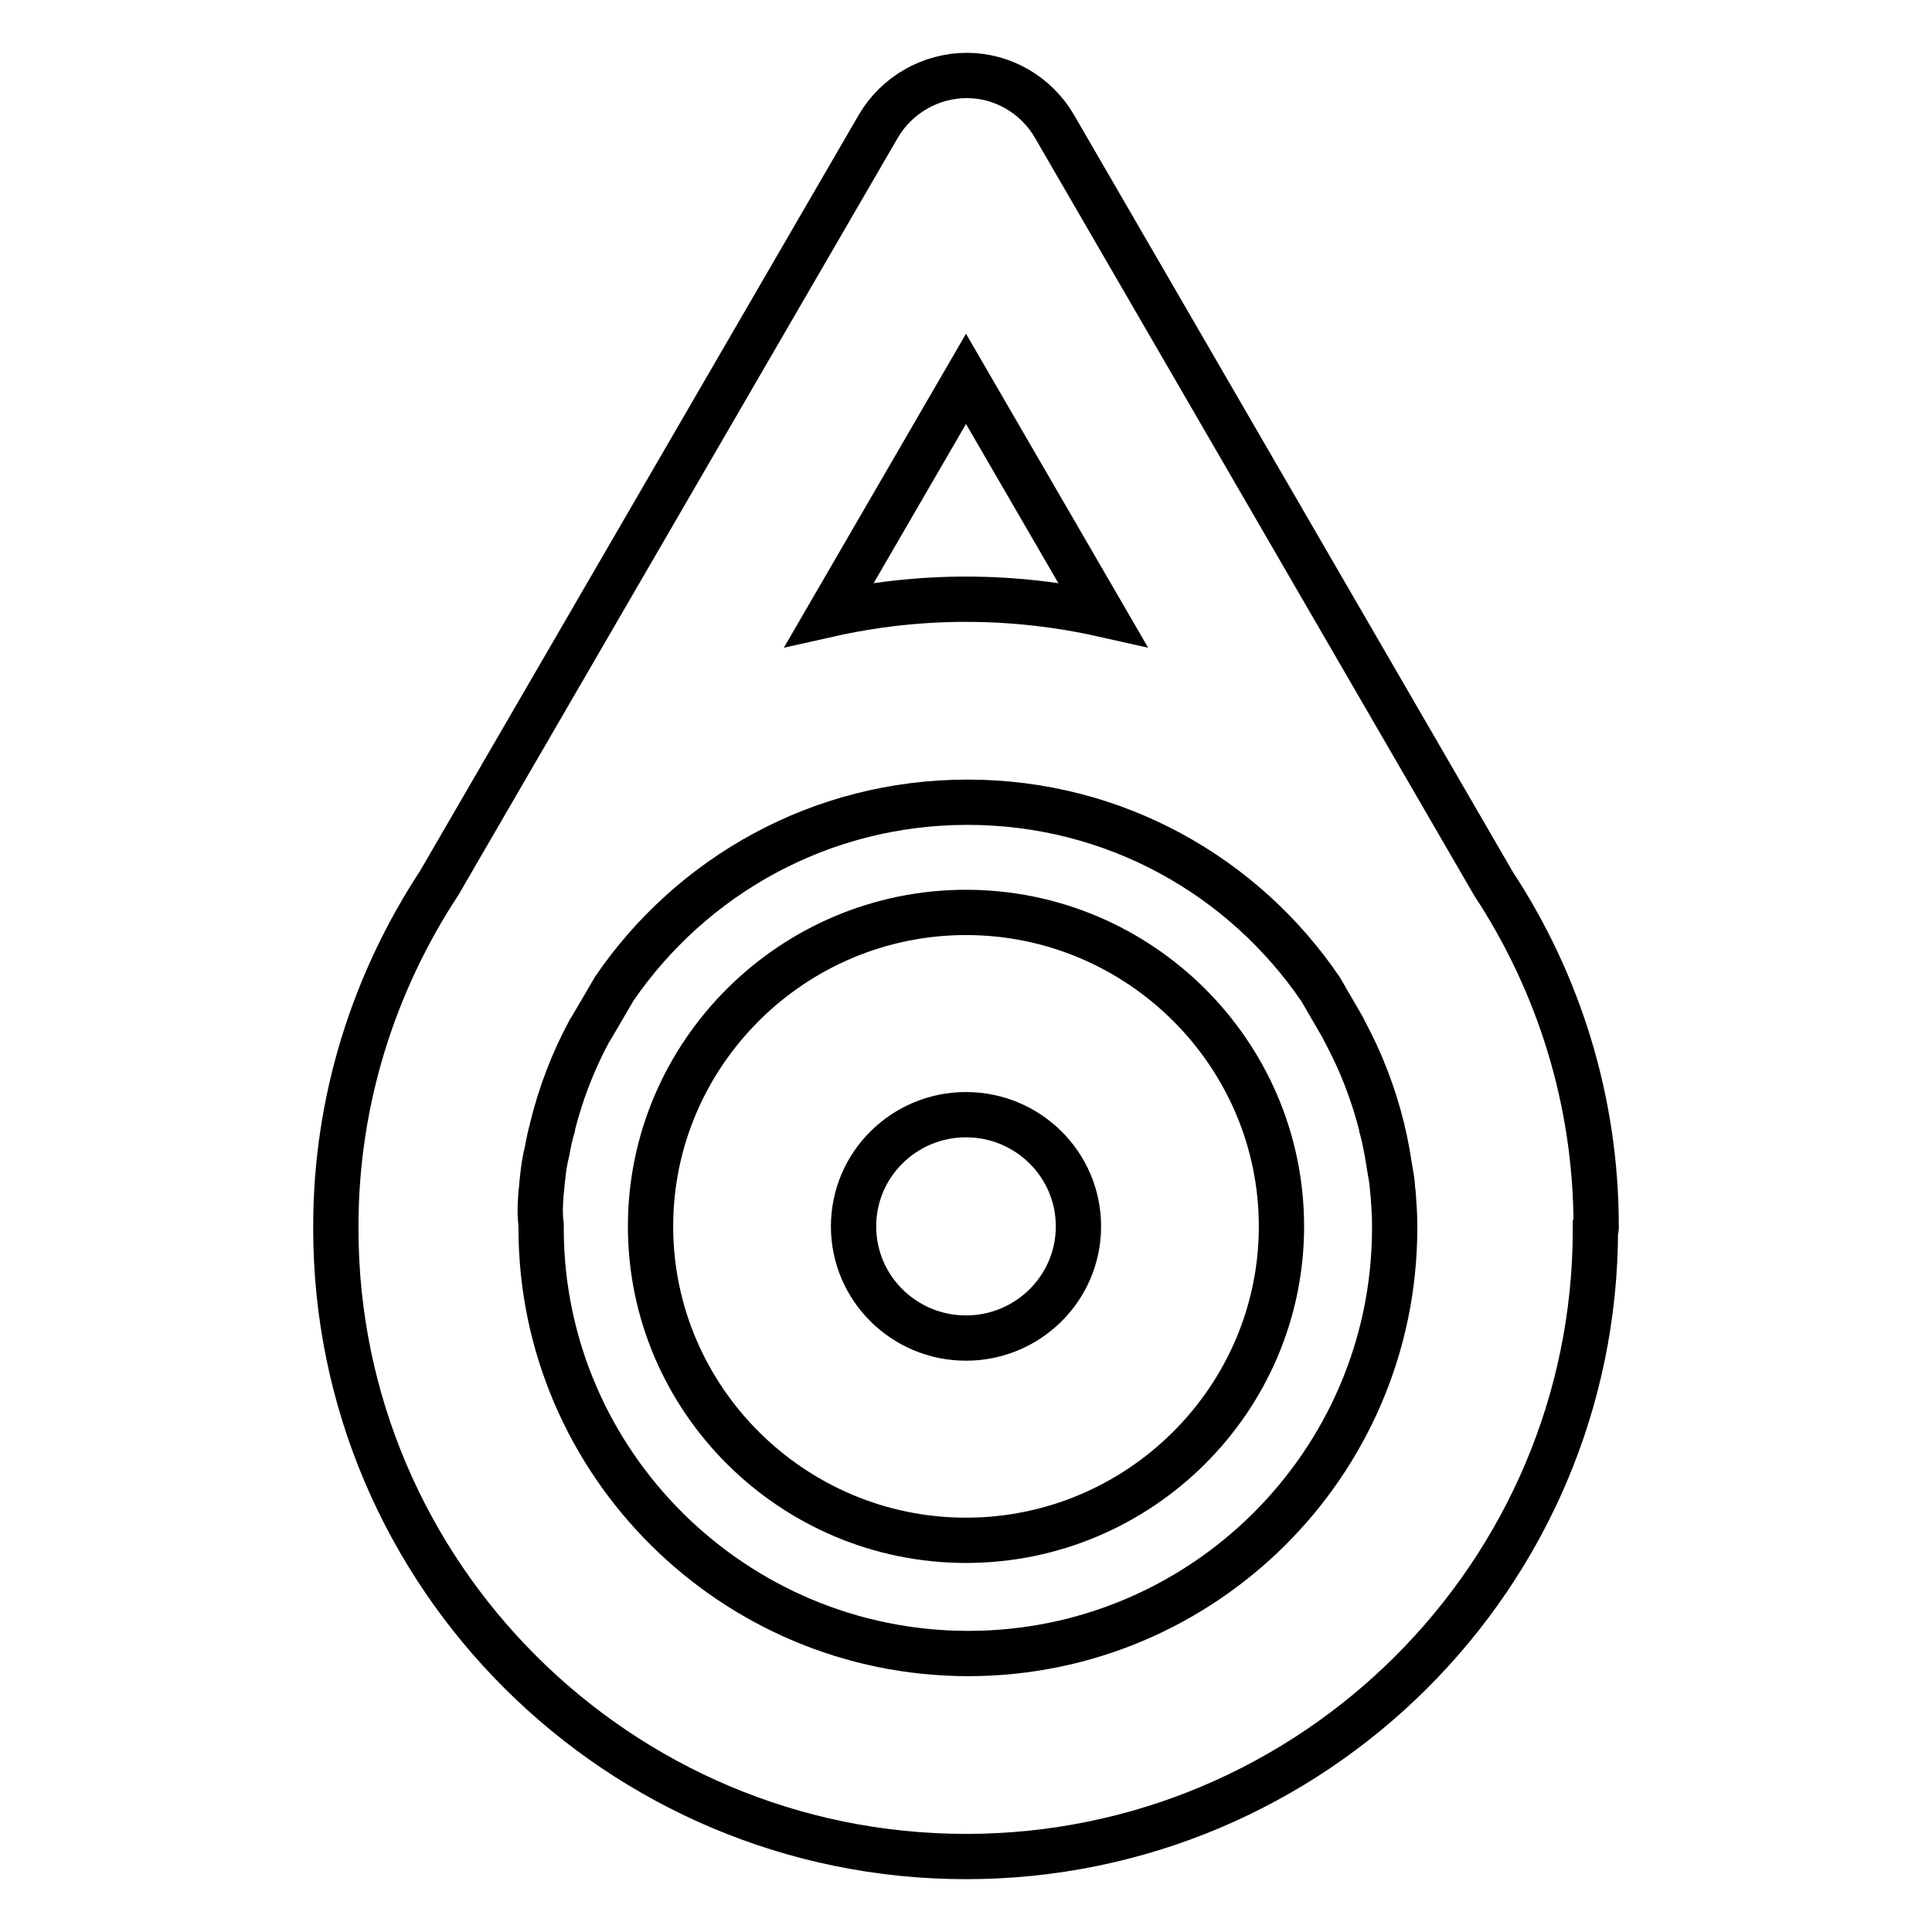
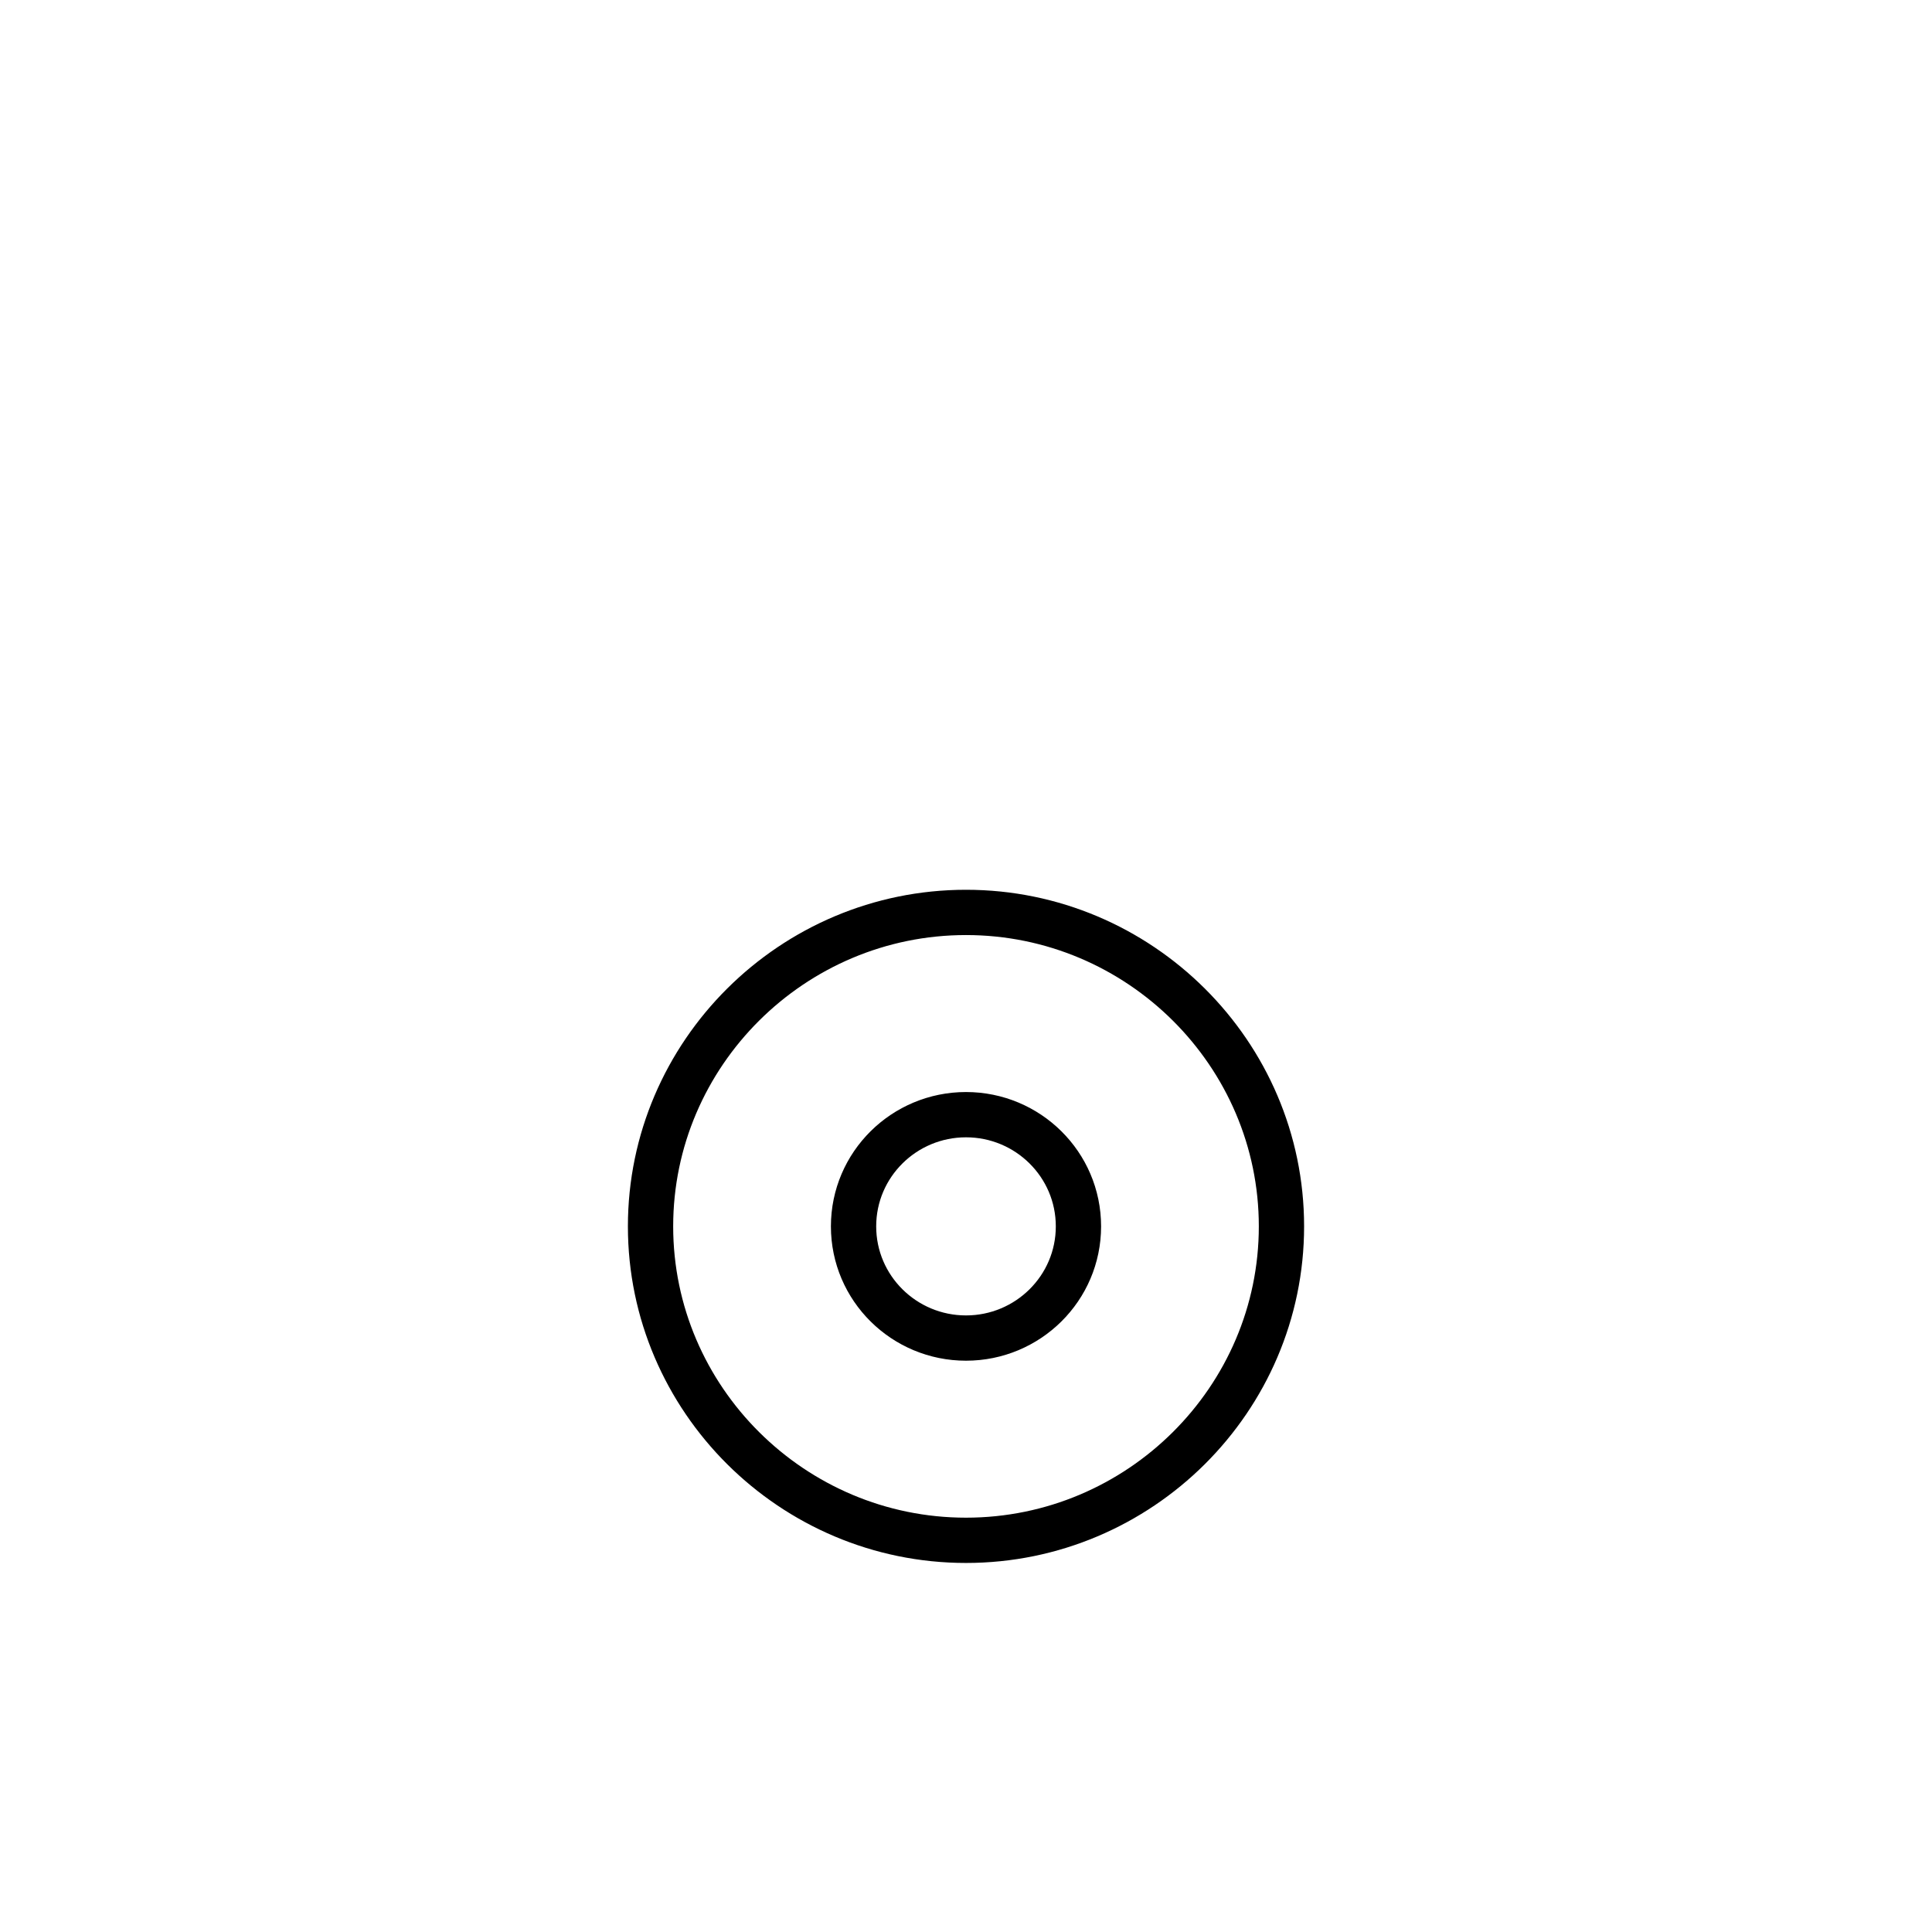
<svg xmlns="http://www.w3.org/2000/svg" version="1.1" x="0px" y="0px" viewBox="0 0 256 256" enable-background="new 0 0 256 256" xml:space="preserve">
  <g>
    <path stroke-width="6" fill-opacity="0" stroke="#000000" d="M128,204.1c23,0,41.8-18.7,41.8-41.6S151,120.9,128,120.9c-23,0-41.8,18.7-41.8,41.6S105,204.1,128,204.1z  M128,147.7c8.2,0,14.9,6.6,14.9,14.8c0,8.2-6.7,14.8-14.9,14.8c-8.2,0-14.9-6.6-14.9-14.8C113.1,154.3,119.8,147.7,128,147.7z" />
-     <path stroke-width="6" fill-opacity="0" stroke="#000000" d="M211.5,162.7v-0.2c0-16.7-5-32.3-13.6-45.4L139.7,16.7c-2.4-4.1-6.8-6.7-11.6-6.7c-4.8,0-9.3,2.6-11.7,6.7 L58.2,117c-8.6,13.1-13.7,28.7-13.7,45.5v0.3C44.5,208.7,82,246,128,246c46,0,83.4-37.3,83.4-83.1 C211.5,162.8,211.5,162.8,211.5,162.7z M71.7,158c0.1-0.6,0.1-1.3,0.2-1.9c0.1-1.2,0.3-2.4,0.6-3.6c0.2-1.1,0.4-2.1,0.7-3.1 c0-0.1,0-0.1,0-0.1c1.1-4.4,2.7-8.6,4.9-12.7l0.2-0.3l3.1-5.3c10.2-14.9,27.3-24.7,46.8-24.7c19.5,0,36.6,9.8,46.8,24.8l2.9,5 c0.1,0.2,0.2,0.4,0.3,0.6c2.2,4.1,3.8,8.3,4.9,12.7c0,0,0,0,0,0.1c0.3,1.1,0.5,2.1,0.7,3.2c0.2,1.2,0.4,2.4,0.6,3.6 c0.1,0.6,0.1,1.3,0.2,1.9c0.1,1.4,0.2,2.7,0.2,4.1c0,0.2,0,0.4,0,0.6c-0.1,31-25.4,56.2-56.5,56.2c-31.1,0-56.5-25.2-56.6-56.2 c0-0.2,0-0.4,0-0.6C71.5,160.7,71.6,159.3,71.7,158L71.7,158z M128,50.2l18.1,31.2c-5.8-1.3-11.9-2-18.1-2c-6.2,0-12.3,0.7-18.1,2 L128,50.2z" />
  </g>
</svg>